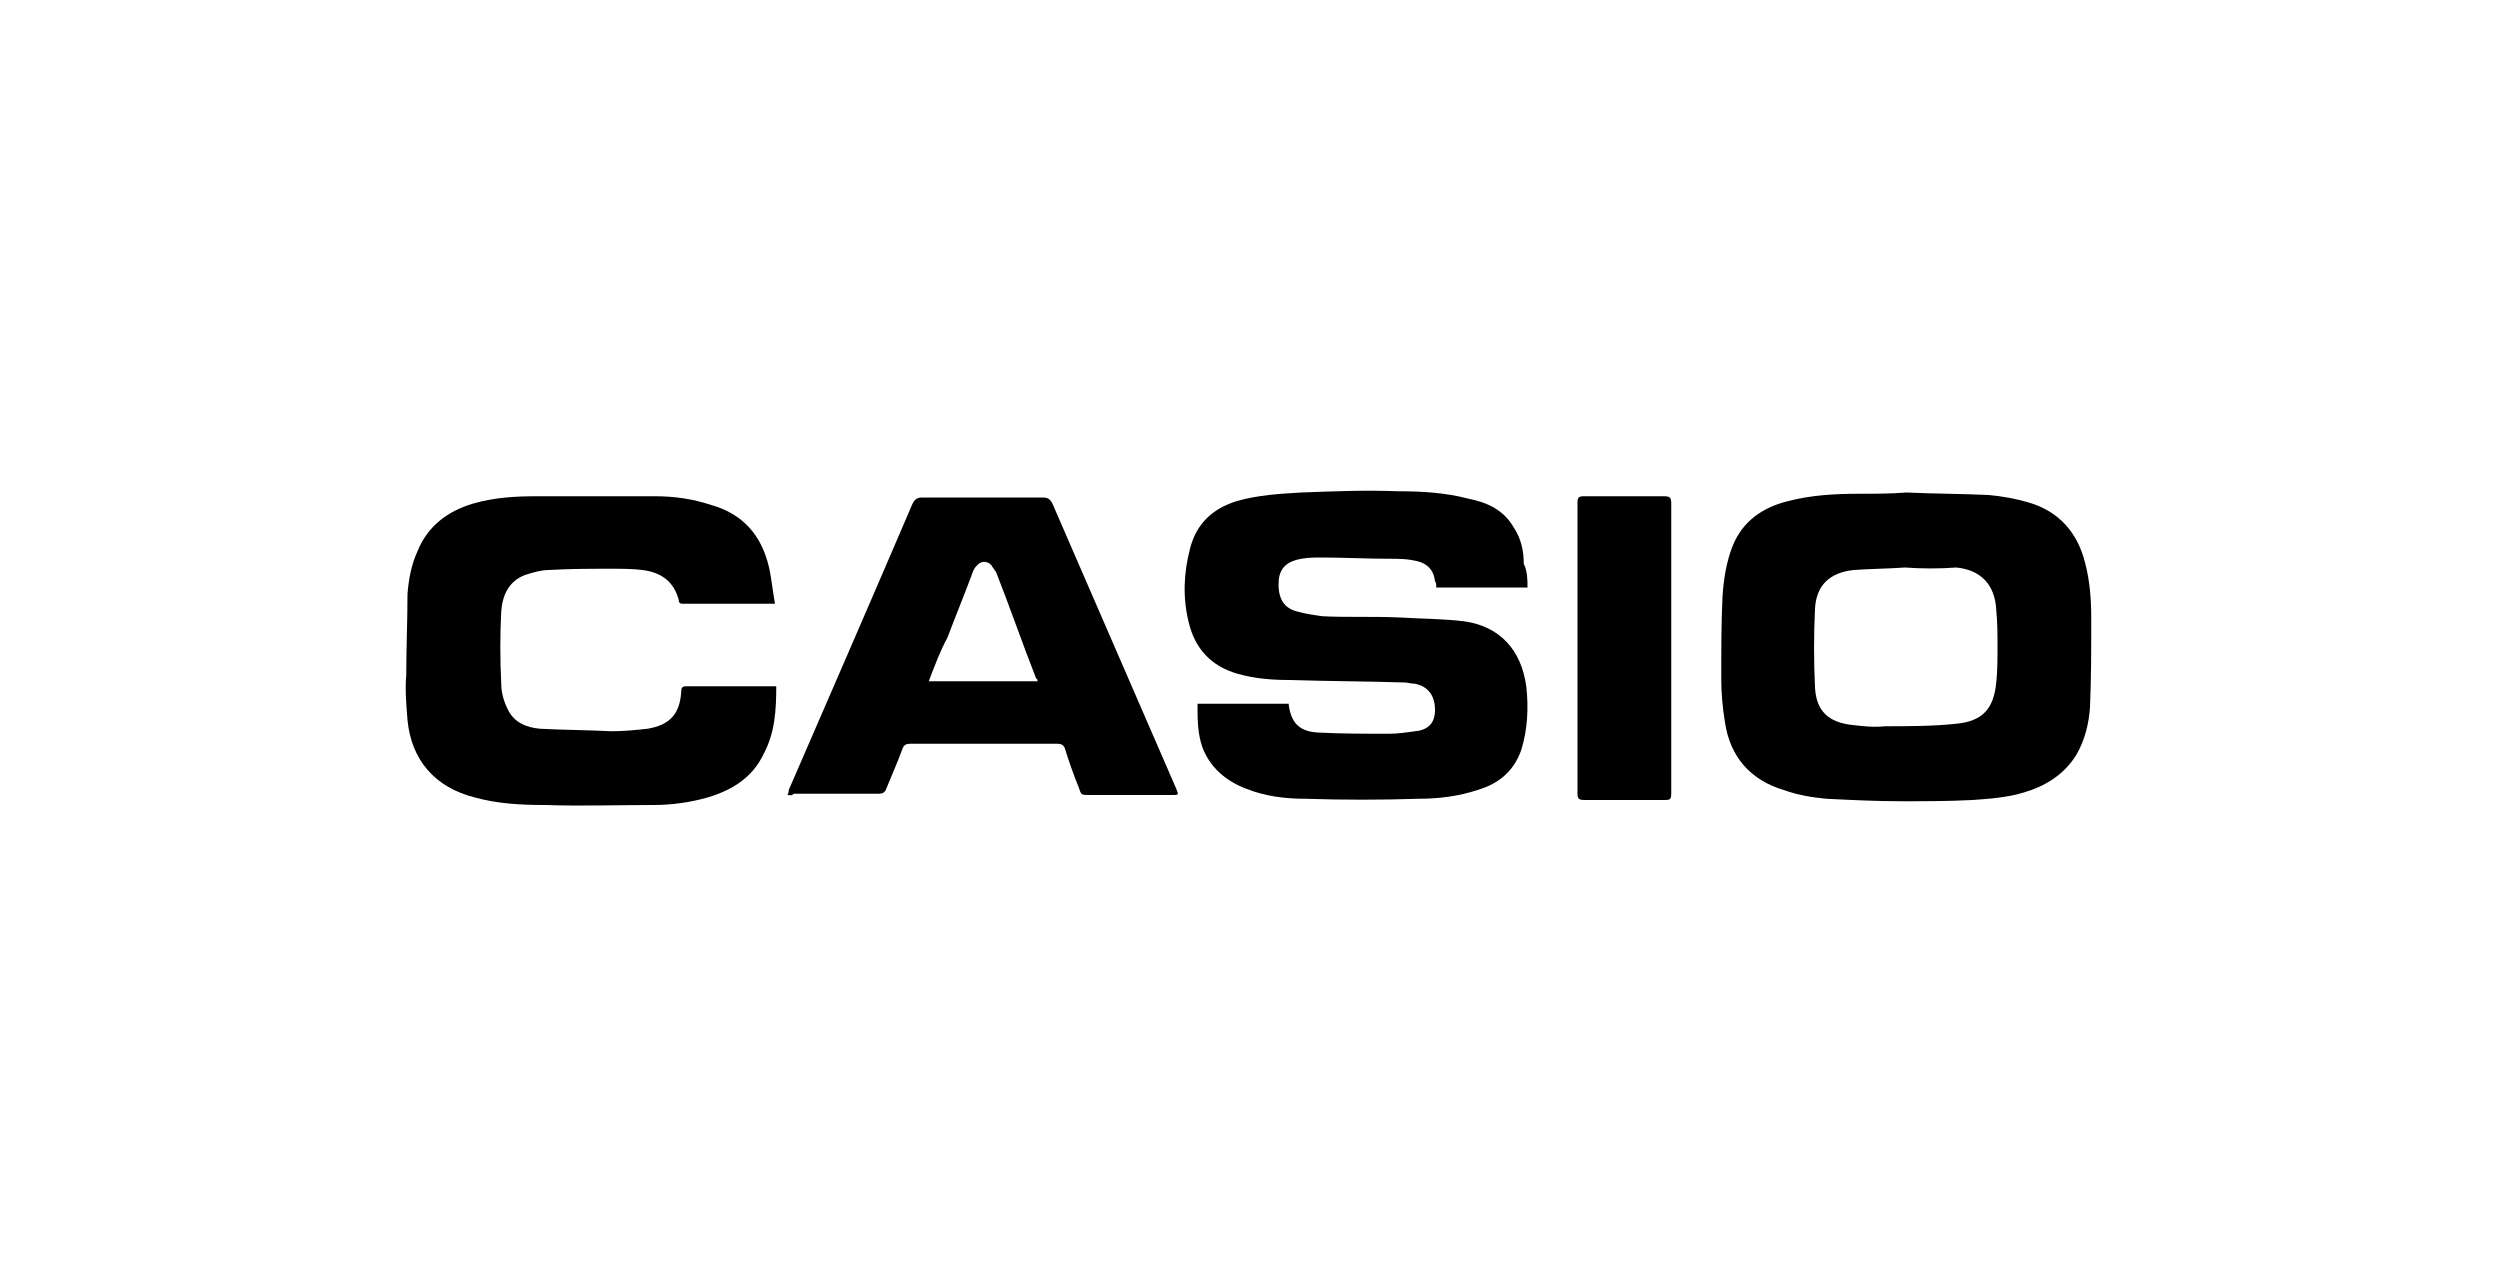
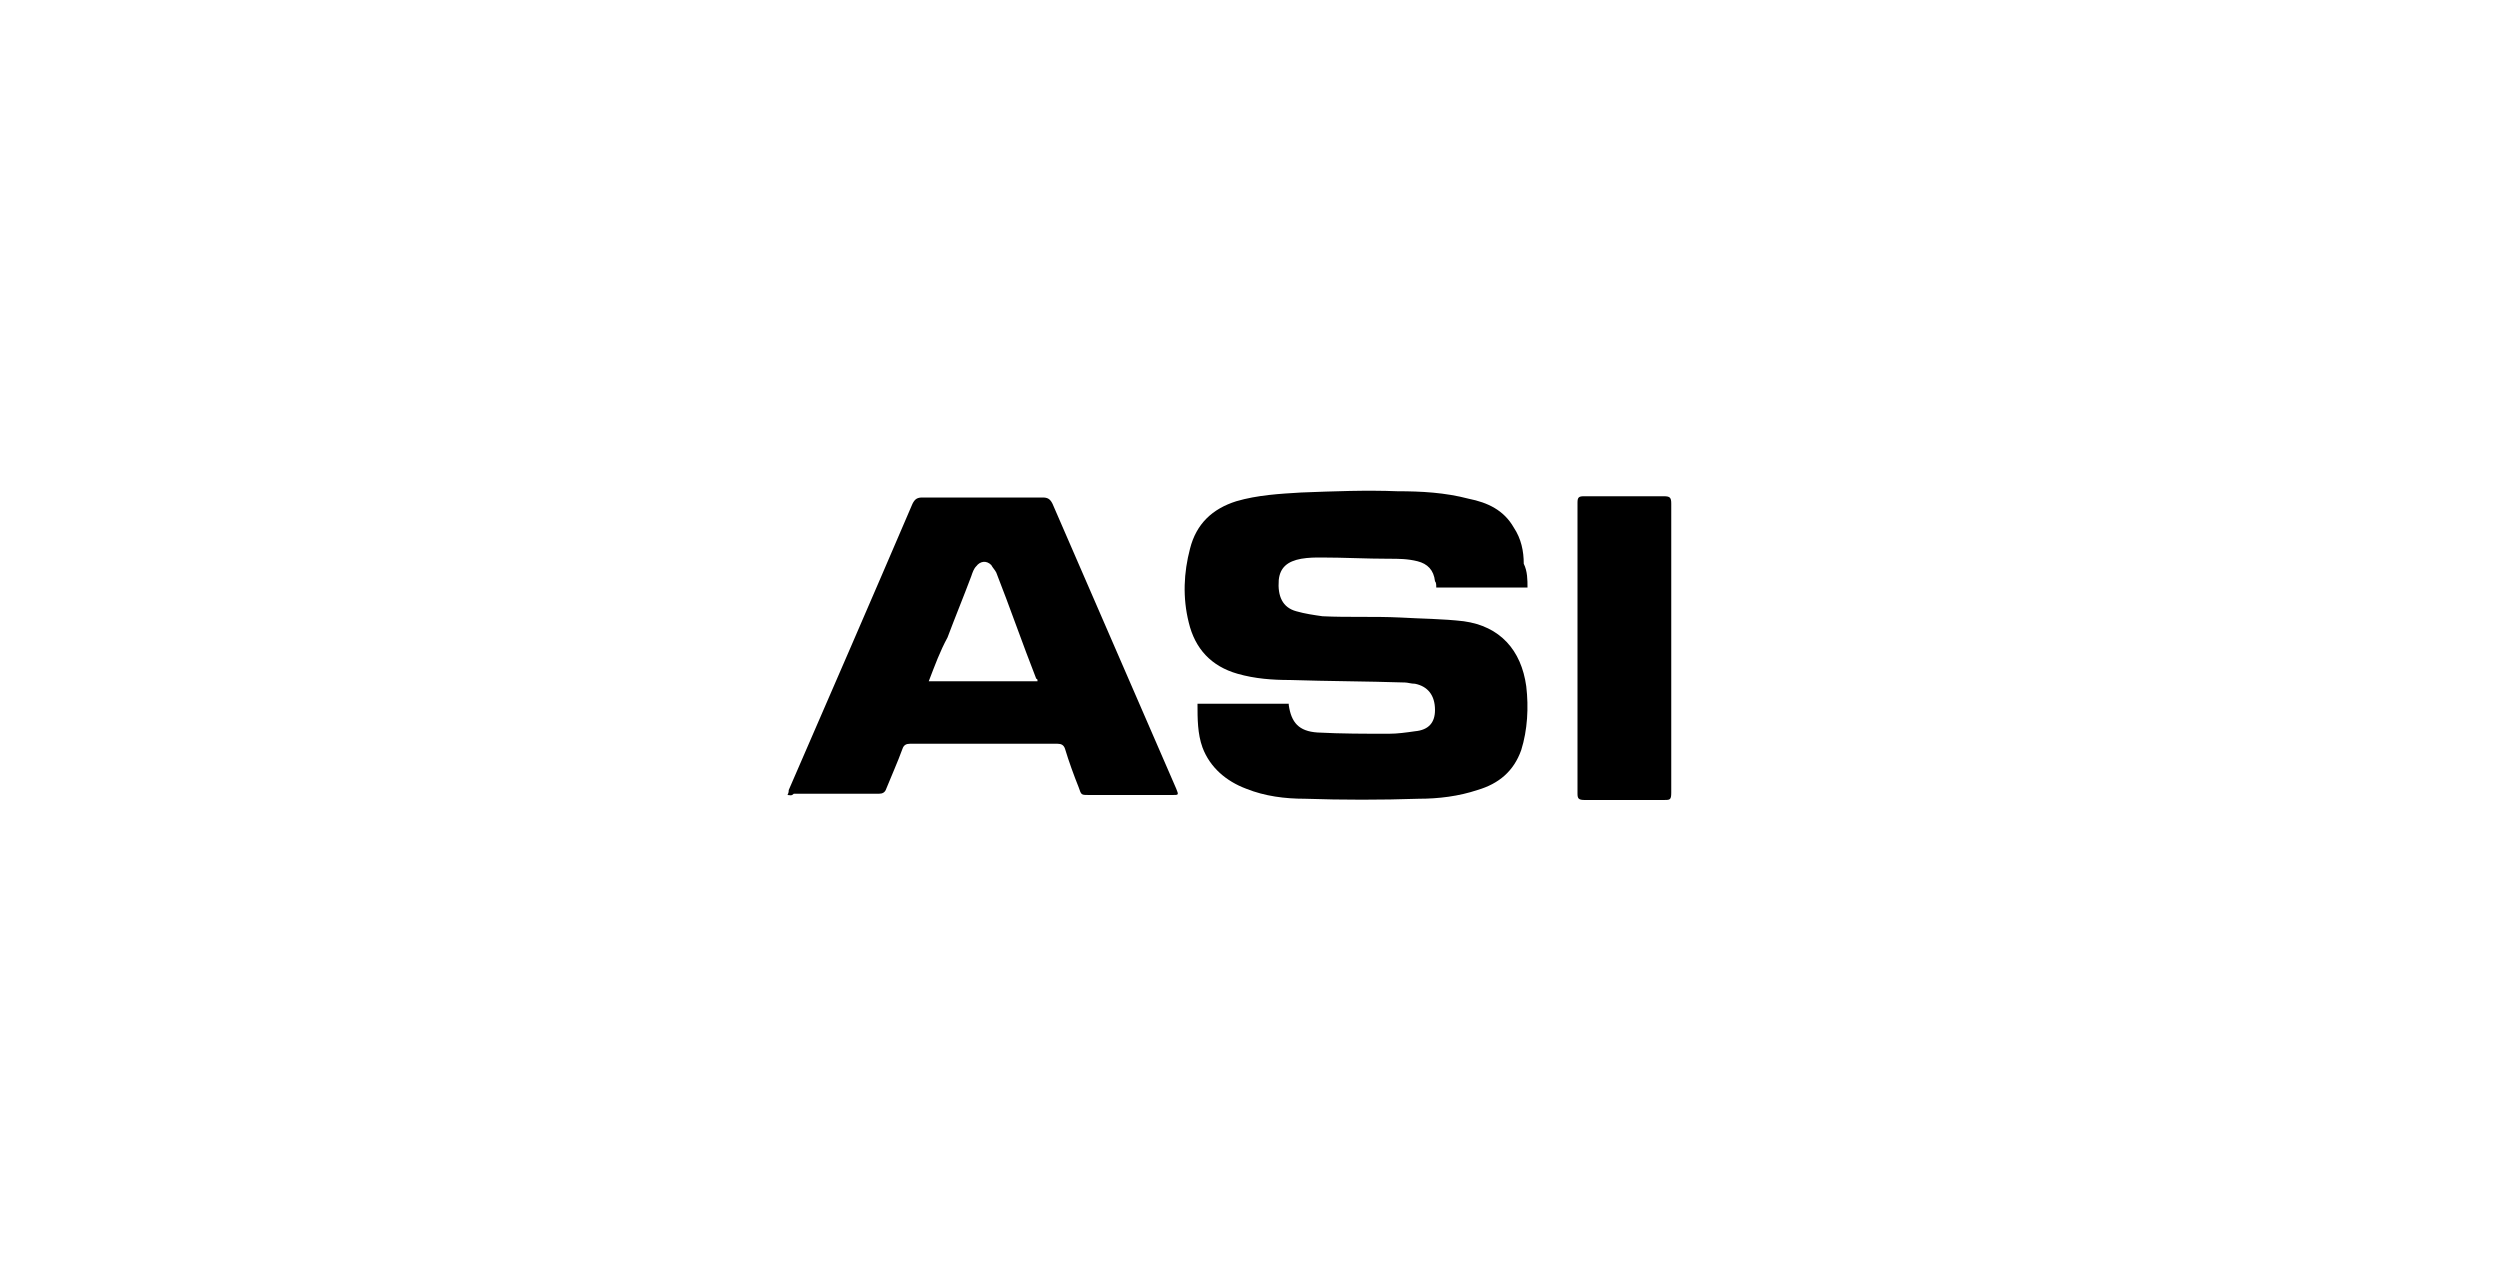
<svg xmlns="http://www.w3.org/2000/svg" id="Layer_1" x="0px" y="0px" viewBox="0 0 200 101" style="enable-background:new 0 0 200 101;" xml:space="preserve">
  <style type="text/css">	.st0{fill:none;stroke:#000000;stroke-width:0.5;stroke-miterlimit:10;}	.st1{fill-rule:evenodd;clip-rule:evenodd;fill:#242627;}	.st2{fill:#020202;}	.st3{clip-path:url(#SVGID_00000051357885958270840450000012158758385800963258_);fill:#242627;}	.st4{fill:#242627;}	.st5{fill:#333333;}	.st6{fill:#4D4D4D;}	.st7{fill:#666666;}	.st8{fill:#808080;}	.st9{fill:#B3B3B3;}	.st10{fill:#0F0F0F;}</style>
  <g>
-     <path d="M152.5,39.4c2.2,0.1,4.4,0.1,6.6,0.2c1.1,0.1,2.2,0.3,3.2,0.6c2.4,0.7,3.9,2.4,4.5,4.8c0.4,1.5,0.5,3,0.5,4.5  c0,2.4,0,4.7-0.1,7.1c-0.1,1.3-0.4,2.6-1.1,3.8c-1,1.6-2.5,2.5-4.2,3c-1.3,0.4-2.7,0.5-4.1,0.6c-1.9,0.1-3.8,0.1-5.7,0.1  c-2,0-4-0.1-6-0.2c-1.1-0.1-2.3-0.3-3.4-0.7c-2.7-0.8-4.3-2.7-4.7-5.4c-0.2-1.2-0.3-2.4-0.3-3.5c0-2.2,0-4.4,0.1-6.6  c0.1-1.4,0.3-2.7,0.8-4c0.8-2,2.4-3.1,4.4-3.6c1.9-0.5,3.8-0.6,5.8-0.6C150,39.5,151.3,39.5,152.5,39.4  C152.5,39.5,152.5,39.4,152.5,39.4z M152.4,45.4c-1.4,0.1-2.7,0.1-4.1,0.2c-1.9,0.2-3,1.2-3.1,3.1c-0.1,2.1-0.1,4.2,0,6.3  c0.1,1.9,1.1,2.8,3,3c0.9,0.1,1.7,0.2,2.6,0.1c1.9,0,3.8,0,5.7-0.2c2.1-0.2,3-1.2,3.2-3.3c0.1-0.9,0.1-1.9,0.1-2.8c0-1,0-2-0.1-3  c-0.1-2-1.2-3.2-3.2-3.4C155.2,45.5,153.7,45.5,152.4,45.4z" />
    <path d="M122.2,47c-2.4,0-4.8,0-7.3,0c0-0.2,0-0.4-0.1-0.5c-0.1-0.9-0.6-1.4-1.4-1.6c-0.8-0.2-1.5-0.2-2.3-0.2  c-1.8,0-3.6-0.1-5.4-0.1c-0.5,0-1,0-1.6,0.1c-1.1,0.2-1.7,0.7-1.8,1.7c-0.1,1.3,0.3,2.2,1.4,2.5c0.7,0.2,1.4,0.3,2.1,0.4  c2.1,0.1,4.1,0,6.2,0.1c1.7,0.1,3.4,0.1,5.1,0.3c2.9,0.4,4.6,2.3,5,5.2c0.2,1.7,0.1,3.5-0.4,5.1c-0.6,1.7-1.8,2.7-3.5,3.2  c-1.5,0.5-3.1,0.7-4.7,0.7c-3,0.1-6.1,0.1-9.1,0c-1.6,0-3.2-0.2-4.7-0.8c-1.6-0.6-2.9-1.7-3.5-3.3c-0.4-1.1-0.4-2.3-0.4-3.5  c2.4,0,4.9,0,7.3,0c0,0,0,0,0,0.1c0.2,1.4,0.8,2.1,2.3,2.2c1.9,0.1,3.8,0.1,5.7,0.1c0.7,0,1.4-0.1,2.1-0.2c1.1-0.1,1.6-0.7,1.6-1.7  c0-1.2-0.6-1.9-1.6-2.1c-0.3,0-0.6-0.1-0.8-0.1c-3.1-0.1-6.1-0.1-9.2-0.2c-1.4,0-2.8-0.1-4.2-0.5c-2.1-0.6-3.4-2-3.9-4.1  c-0.5-2-0.4-4,0.1-5.9c0.5-2,1.8-3.2,3.7-3.8c1.7-0.5,3.5-0.6,5.2-0.7c2.6-0.1,5.2-0.2,7.7-0.1c1.9,0,3.8,0.1,5.7,0.6  c1.5,0.3,2.8,0.9,3.6,2.3c0.6,0.9,0.8,1.9,0.8,2.9C122.2,45.7,122.2,46.4,122.2,47z" />
-     <path d="M62,48.3c-0.2,0-0.3,0-0.4,0c-2.3,0-4.6,0-6.9,0c-0.2,0-0.4,0-0.4-0.3c-0.4-1.5-1.4-2.2-2.9-2.4c-0.8-0.1-1.7-0.1-2.5-0.1  c-1.7,0-3.3,0-5,0.1c-0.6,0-1.3,0.2-1.9,0.4c-1.3,0.5-1.8,1.6-1.9,2.9c-0.1,1.9-0.1,3.8,0,5.8c0,0.7,0.2,1.4,0.5,2  c0.5,1.1,1.5,1.5,2.6,1.6c1.9,0.1,3.8,0.1,5.7,0.2c1,0,2-0.1,2.9-0.2c1.8-0.3,2.6-1.2,2.7-3c0-0.4,0.2-0.4,0.5-0.4  c2.2,0,4.4,0,6.7,0c0.1,0,0.3,0,0.4,0c0,1.9-0.1,3.7-1,5.4c-0.9,1.9-2.5,2.9-4.5,3.5c-1.4,0.4-2.9,0.6-4.3,0.6  c-2.9,0-5.8,0.1-8.7,0c-1.9,0-3.8-0.1-5.6-0.6c-3.2-0.8-5.1-3-5.4-6.2c-0.1-1.2-0.2-2.4-0.1-3.6c0-2.2,0.1-4.3,0.1-6.5  c0.1-1.2,0.3-2.3,0.8-3.4c0.8-2,2.4-3.2,4.4-3.8c1.7-0.5,3.4-0.6,5.1-0.6c3.2,0,6.3,0,9.5,0c1.5,0,3,0.2,4.5,0.7  c2.5,0.7,4,2.4,4.6,4.9C61.7,46.1,61.8,47.2,62,48.3z" />
    <path d="M63,63.6c0.1-0.2,0.1-0.3,0.1-0.4c3.3-7.6,6.6-15.2,9.9-22.9c0.2-0.4,0.4-0.5,0.8-0.5c3.2,0,6.4,0,9.6,0  c0.4,0,0.6,0.1,0.8,0.5c3.3,7.6,6.6,15.2,9.9,22.8c0.2,0.5,0.2,0.5-0.3,0.5c-2.2,0-4.5,0-6.7,0c-0.6,0-0.6,0-0.8-0.6  c-0.4-1-0.8-2.1-1.1-3.1c-0.1-0.3-0.3-0.4-0.6-0.4c-3.9,0-7.9,0-11.8,0c-0.3,0-0.5,0.1-0.6,0.4c-0.4,1.1-0.9,2.2-1.3,3.2  c-0.1,0.3-0.3,0.4-0.6,0.4c-2.3,0-4.6,0-6.8,0C63.3,63.7,63.2,63.6,63,63.6z M74.3,54.5c2.9,0,5.8,0,8.7,0c0-0.1,0-0.2-0.1-0.2  c-1.1-2.8-2.1-5.7-3.2-8.5c-0.1-0.2-0.3-0.4-0.4-0.6c-0.4-0.4-0.9-0.3-1.2,0.1c-0.2,0.2-0.3,0.5-0.4,0.8c-0.6,1.6-1.3,3.3-1.9,4.9  C75.2,52.1,74.8,53.2,74.3,54.5z" />
    <path d="M133.7,51.9c0,3.8,0,7.7,0,11.5c0,0.6-0.1,0.6-0.6,0.6c-2.1,0-4.2,0-6.3,0c-0.5,0-0.6-0.1-0.6-0.5c0-7.8,0-15.6,0-23.3  c0-0.4,0.1-0.5,0.5-0.5c2.1,0,4.2,0,6.4,0c0.5,0,0.6,0.1,0.6,0.6C133.7,44.1,133.7,48,133.7,51.9z" />
  </g>
</svg>